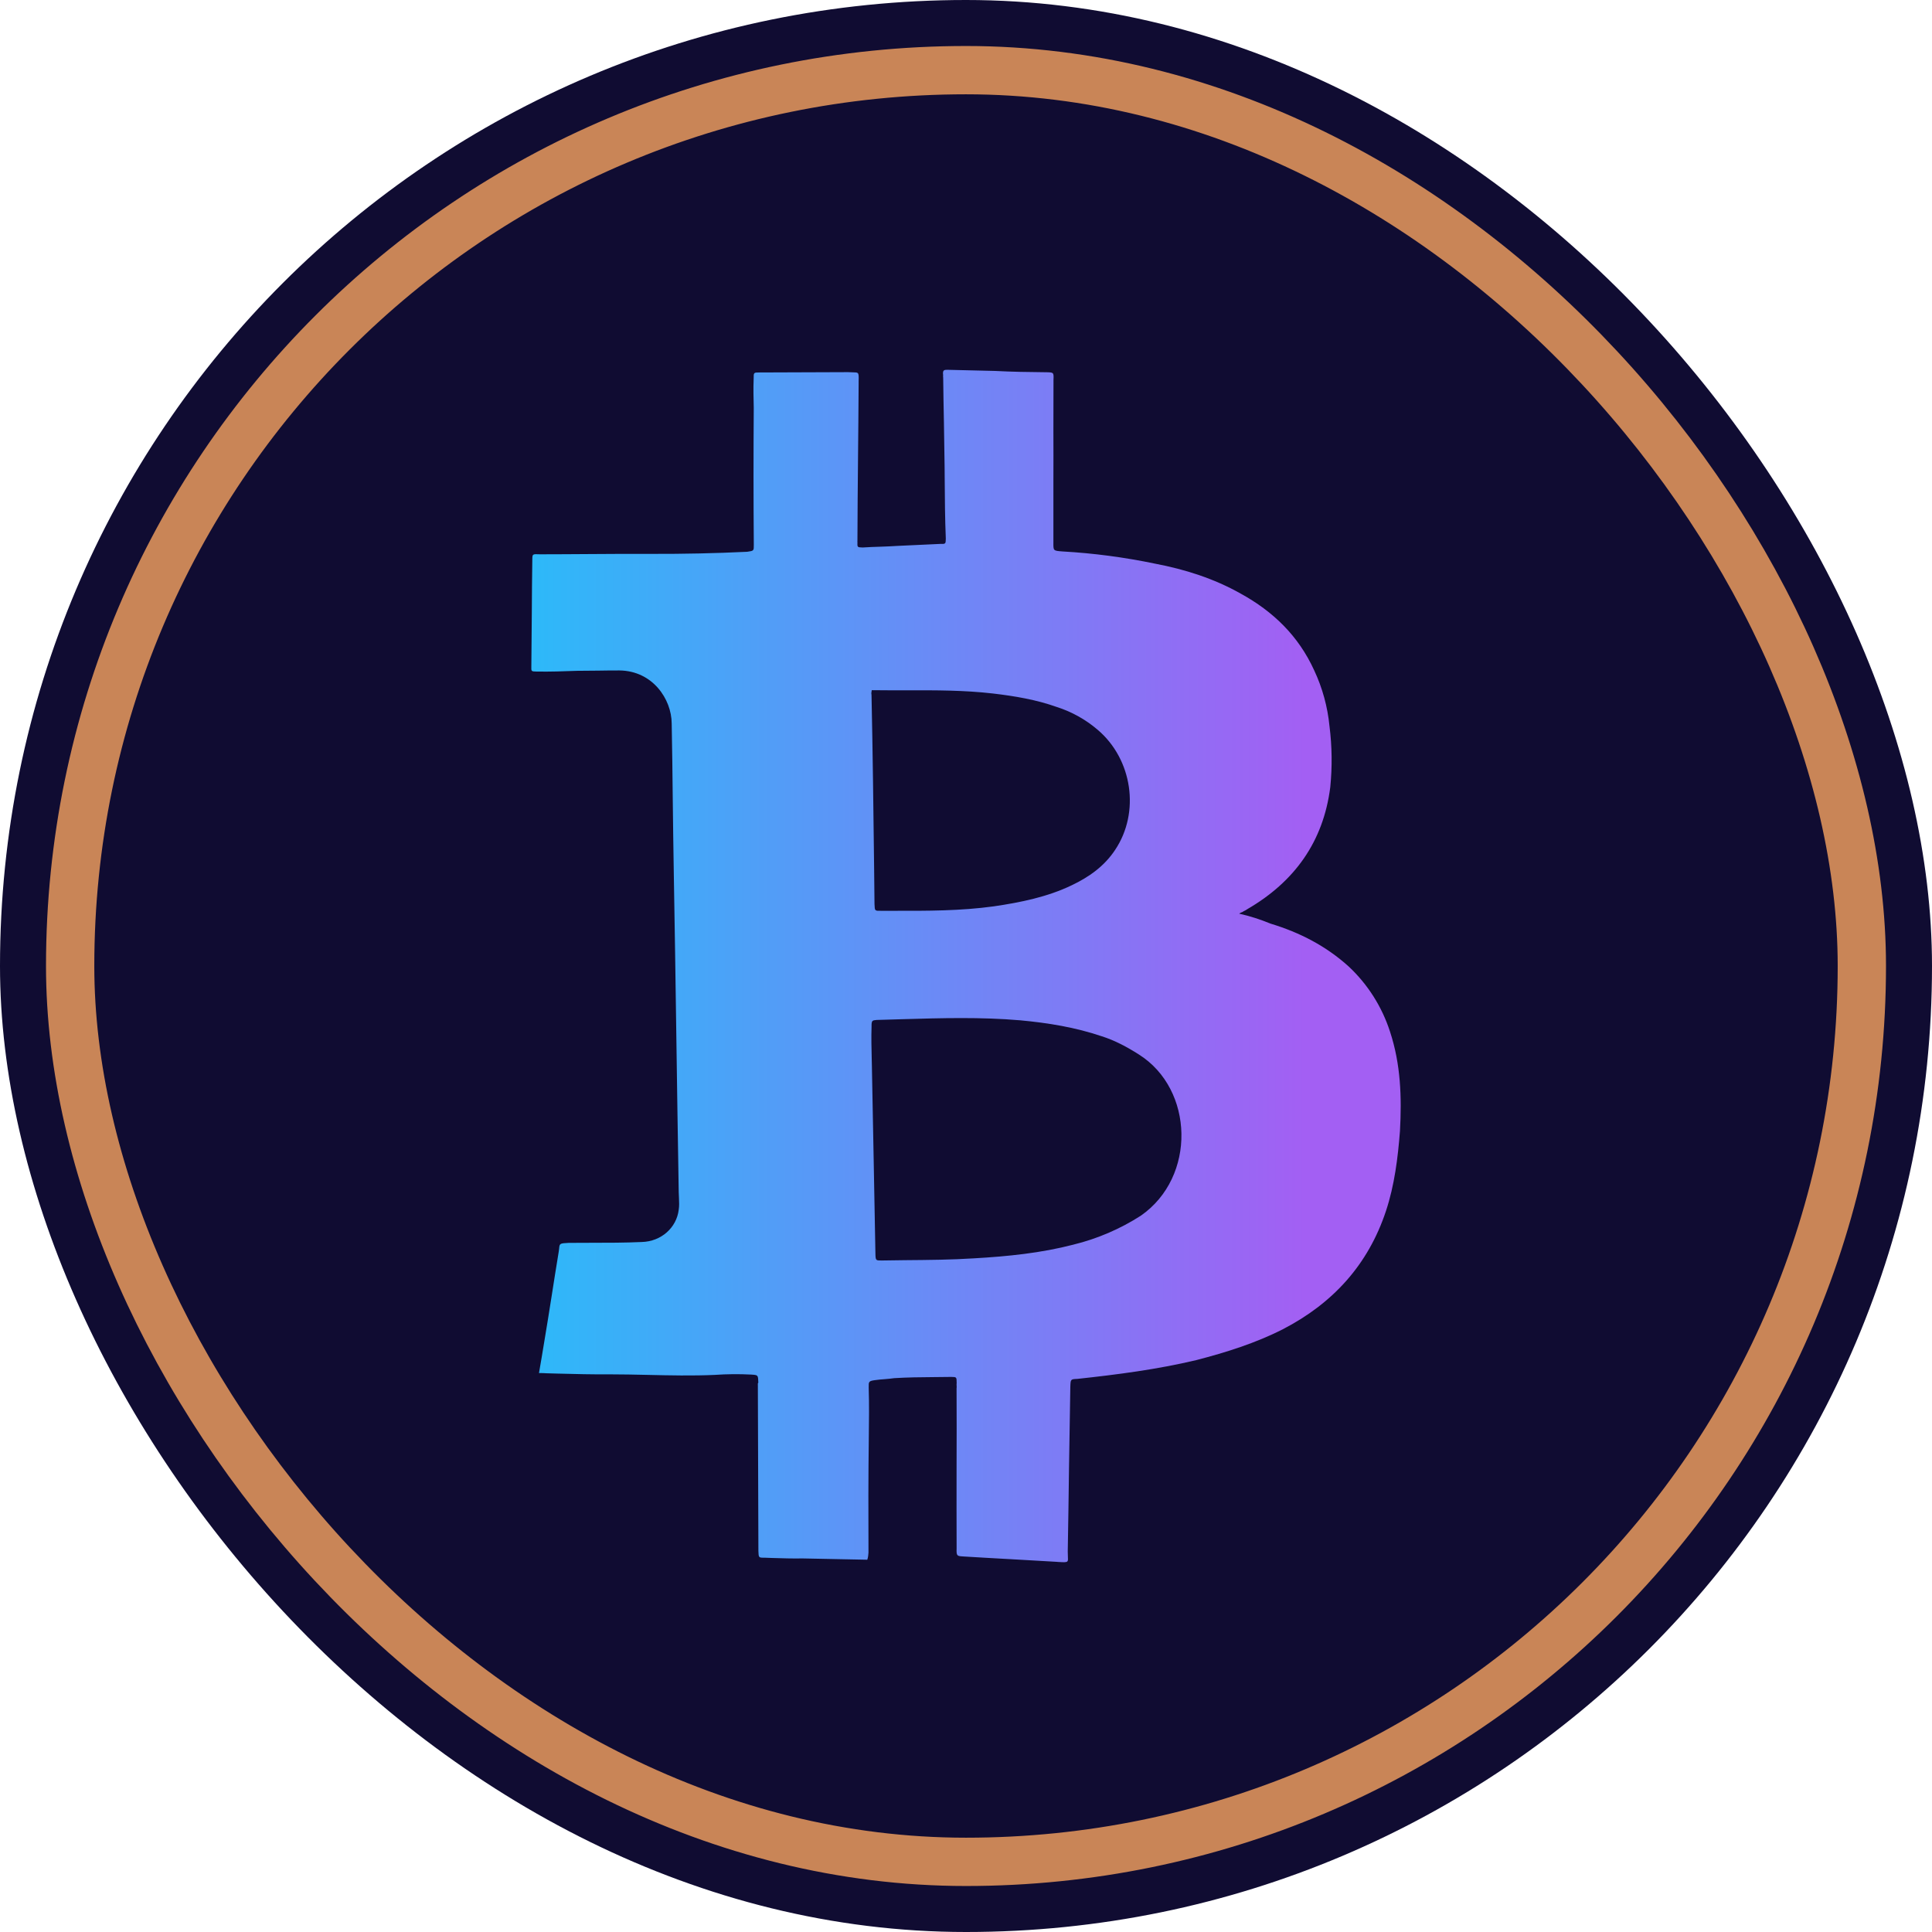
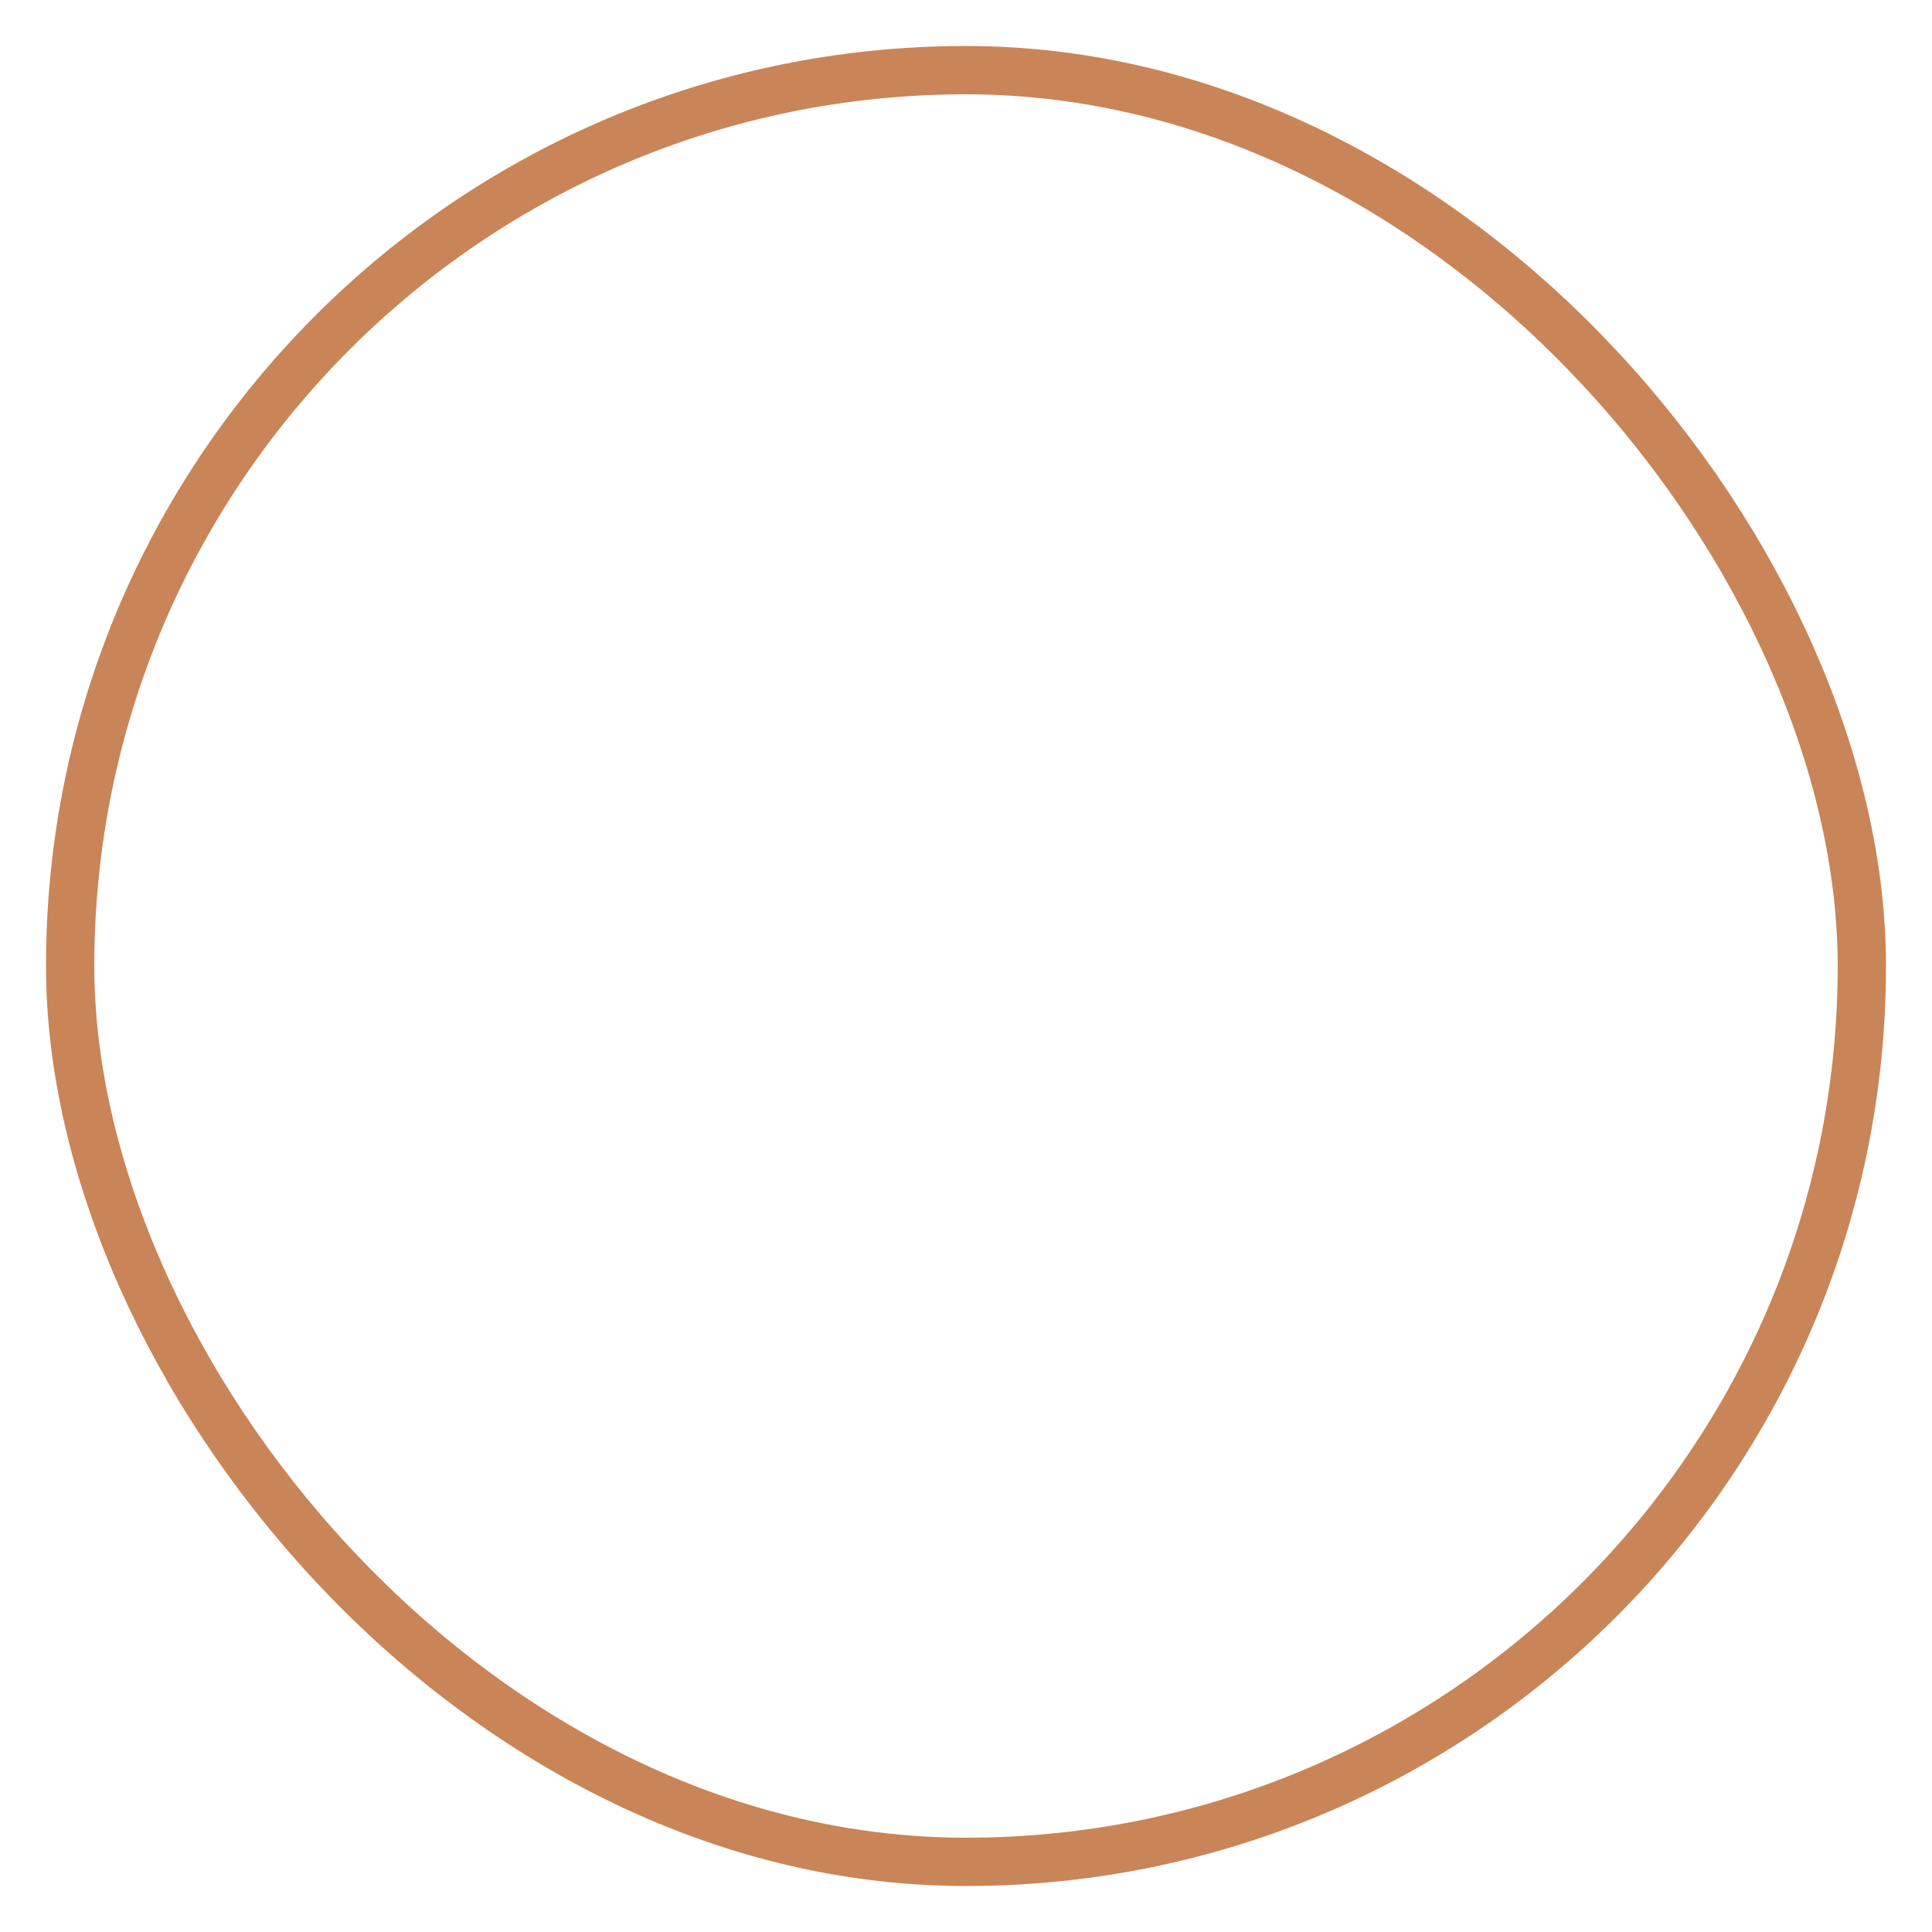
<svg xmlns="http://www.w3.org/2000/svg" fill="none" viewBox="0 0 42 42">
-   <rect width="42" height="42" fill="#100C32" rx="21" />
  <rect width="38.95" height="38.95" x="1.525" y="1.525" stroke="#C98557" stroke-width="1.05" rx="19.475" />
-   <path fill="url(#ebtc_svg__paint0_linear_4890_30058)" fill-rule="evenodd" d="M26.938 19.862C26.96 19.845 26.985 19.833 27.011 19.826C27.025 19.814 27.043 19.805 27.061 19.797C27.079 19.787 27.097 19.779 27.111 19.767C28.14 19.171 28.768 18.301 28.919 17.112C28.963 16.67 28.958 16.226 28.902 15.786C28.861 15.366 28.749 14.956 28.57 14.574C28.228 13.824 27.679 13.293 26.969 12.903C26.392 12.578 25.765 12.378 25.108 12.253C24.445 12.115 23.774 12.026 23.099 11.988C22.995 11.98 22.945 11.977 22.92 11.95C22.899 11.926 22.899 11.88 22.9 11.792V10.462C22.902 10.091 22.901 9.727 22.9 9.361C22.9 8.995 22.9 8.63 22.902 8.26C22.909 8.094 22.909 8.094 22.727 8.092C22.364 8.088 22.002 8.084 21.635 8.064L20.591 8.039C20.526 8.039 20.496 8.047 20.5 8.129C20.504 8.144 20.503 8.156 20.502 8.169C20.502 8.181 20.501 8.194 20.504 8.21C20.507 8.537 20.514 8.861 20.52 9.183L20.535 10.156L20.537 10.419C20.54 10.851 20.543 11.277 20.561 11.71C20.559 11.768 20.559 11.798 20.543 11.811C20.528 11.826 20.5 11.825 20.442 11.824L19.516 11.867C19.389 11.875 19.262 11.881 19.135 11.885C19.009 11.889 18.882 11.893 18.753 11.902C18.695 11.9 18.666 11.899 18.652 11.885C18.637 11.87 18.638 11.841 18.64 11.783C18.637 11.775 18.64 11.762 18.64 11.75C18.642 11.177 18.646 10.604 18.652 10.03C18.657 9.466 18.663 8.902 18.666 8.342V8.29C18.669 8.18 18.67 8.132 18.647 8.111C18.629 8.095 18.598 8.095 18.542 8.094C18.506 8.094 18.471 8.092 18.436 8.09L16.514 8.097C16.383 8.097 16.383 8.097 16.384 8.23C16.375 8.445 16.381 8.657 16.386 8.87C16.379 9.861 16.379 10.852 16.387 11.843C16.388 11.974 16.388 11.974 16.245 11.995C15.548 12.029 14.862 12.043 14.171 12.041C13.709 12.039 13.249 12.042 12.785 12.045C12.438 12.047 12.092 12.05 11.74 12.05C11.574 12.043 11.574 12.043 11.572 12.159C11.566 12.547 11.563 12.934 11.561 13.32C11.559 13.707 11.556 14.093 11.551 14.48C11.549 14.539 11.549 14.568 11.562 14.582C11.577 14.597 11.605 14.598 11.663 14.599C11.96 14.604 12.253 14.594 12.547 14.583C12.703 14.583 12.855 14.581 13.006 14.579C13.157 14.577 13.309 14.574 13.465 14.575C14.19 14.583 14.598 15.2 14.602 15.725C14.613 16.272 14.619 16.817 14.625 17.361C14.632 17.907 14.638 18.451 14.648 19C14.669 20.151 14.685 21.305 14.702 22.459C14.719 23.614 14.735 24.767 14.755 25.92L14.76 26.042C14.764 26.13 14.768 26.216 14.755 26.298C14.708 26.689 14.375 26.989 13.951 27C13.579 27.017 13.212 27.017 12.847 27.017C12.685 27.017 12.523 27.017 12.363 27.019C12.165 27.028 12.165 27.034 12.155 27.145L12.147 27.206C12.093 27.533 12.042 27.857 11.991 28.183C11.939 28.508 11.889 28.834 11.833 29.161L11.776 29.505L11.717 29.849C11.783 29.848 11.832 29.851 11.883 29.854L12.135 29.861C12.51 29.871 12.878 29.88 13.253 29.877C13.526 29.877 13.802 29.883 14.078 29.889C14.564 29.9 15.055 29.911 15.541 29.889C15.799 29.871 16.062 29.868 16.328 29.882C16.479 29.892 16.479 29.892 16.484 30.039C16.485 30.044 16.486 30.048 16.486 30.053C16.486 30.057 16.483 30.062 16.475 30.074L16.487 33.717C16.492 33.864 16.492 33.864 16.623 33.863L16.78 33.869C17.005 33.876 17.223 33.883 17.45 33.879L18.15 33.893H18.152L18.854 33.907C18.873 33.853 18.876 33.802 18.88 33.753C18.876 32.916 18.876 32.094 18.887 31.254C18.892 30.891 18.896 30.529 18.885 30.169V30.159C18.883 30.038 18.883 30.022 19.022 30.003C19.093 29.992 19.162 29.987 19.231 29.982C19.299 29.976 19.367 29.971 19.439 29.96C19.729 29.942 20.016 29.939 20.302 29.937L20.68 29.933C20.796 29.935 20.796 29.935 20.797 30.067C20.794 30.084 20.795 30.104 20.796 30.124C20.798 30.143 20.798 30.163 20.795 30.182C20.798 30.765 20.797 31.344 20.795 31.924C20.795 32.504 20.793 33.083 20.796 33.665C20.79 33.827 20.805 33.828 20.943 33.836L20.956 33.837C21.29 33.858 21.628 33.876 21.964 33.895H21.967L22.975 33.953L22.993 33.955C23.127 33.963 23.183 33.967 23.205 33.942C23.22 33.924 23.218 33.892 23.215 33.837C23.213 33.8 23.212 33.764 23.212 33.727C23.223 33.134 23.231 32.536 23.239 31.939C23.249 31.34 23.257 30.741 23.268 30.147C23.274 29.982 23.274 29.982 23.42 29.976C24.283 29.883 25.158 29.77 26.009 29.567C26.655 29.399 27.295 29.199 27.889 28.896C28.976 28.334 29.743 27.494 30.13 26.325C30.314 25.769 30.389 25.174 30.434 24.588C30.474 23.854 30.452 23.137 30.217 22.425C30.043 21.887 29.736 21.402 29.324 21.015C28.831 20.568 28.261 20.273 27.618 20.078C27.397 19.987 27.171 19.914 26.938 19.862ZM23.336 27.057C22.627 27.241 21.906 27.313 21.177 27.355C20.68 27.387 20.176 27.391 19.672 27.395L19.168 27.402C19.105 27.402 19.072 27.402 19.054 27.386C19.035 27.369 19.033 27.332 19.031 27.256L18.993 25.212L18.954 23.168L18.951 23.035C18.945 22.798 18.939 22.553 18.947 22.317C18.945 22.185 18.961 22.181 19.057 22.173L19.603 22.157C20.464 22.132 21.322 22.107 22.182 22.181C22.789 22.238 23.372 22.332 23.949 22.527C24.235 22.617 24.503 22.761 24.759 22.924C25.958 23.68 26.011 25.589 24.799 26.429C24.349 26.718 23.854 26.93 23.335 27.057H23.336ZM19.716 15.007C19.464 15.007 19.21 15.007 18.952 15.004C18.945 15.039 18.938 15.074 18.946 15.104C18.973 16.372 18.988 17.631 19.003 18.899L19.011 19.655C19.014 19.73 19.015 19.767 19.034 19.785C19.052 19.801 19.085 19.801 19.148 19.8H19.414C20.147 19.802 20.882 19.803 21.605 19.703C22.191 19.617 22.768 19.499 23.294 19.247C23.674 19.067 24.008 18.831 24.243 18.474C24.787 17.66 24.619 16.505 23.86 15.863C23.601 15.642 23.301 15.474 22.976 15.37C22.523 15.209 22.059 15.132 21.585 15.076C20.958 15.004 20.34 15.005 19.716 15.007Z" clip-rule="evenodd" />
  <defs>
    <linearGradient id="ebtc_svg__paint0_linear_4890_30058" x1="11.55" x2="30.45" y1="21" y2="21" gradientUnits="userSpaceOnUse">
      <stop stop-color="#2DB9F9" />
      <stop offset="0.89" stop-color="#A35FF3" />
    </linearGradient>
  </defs>
</svg>